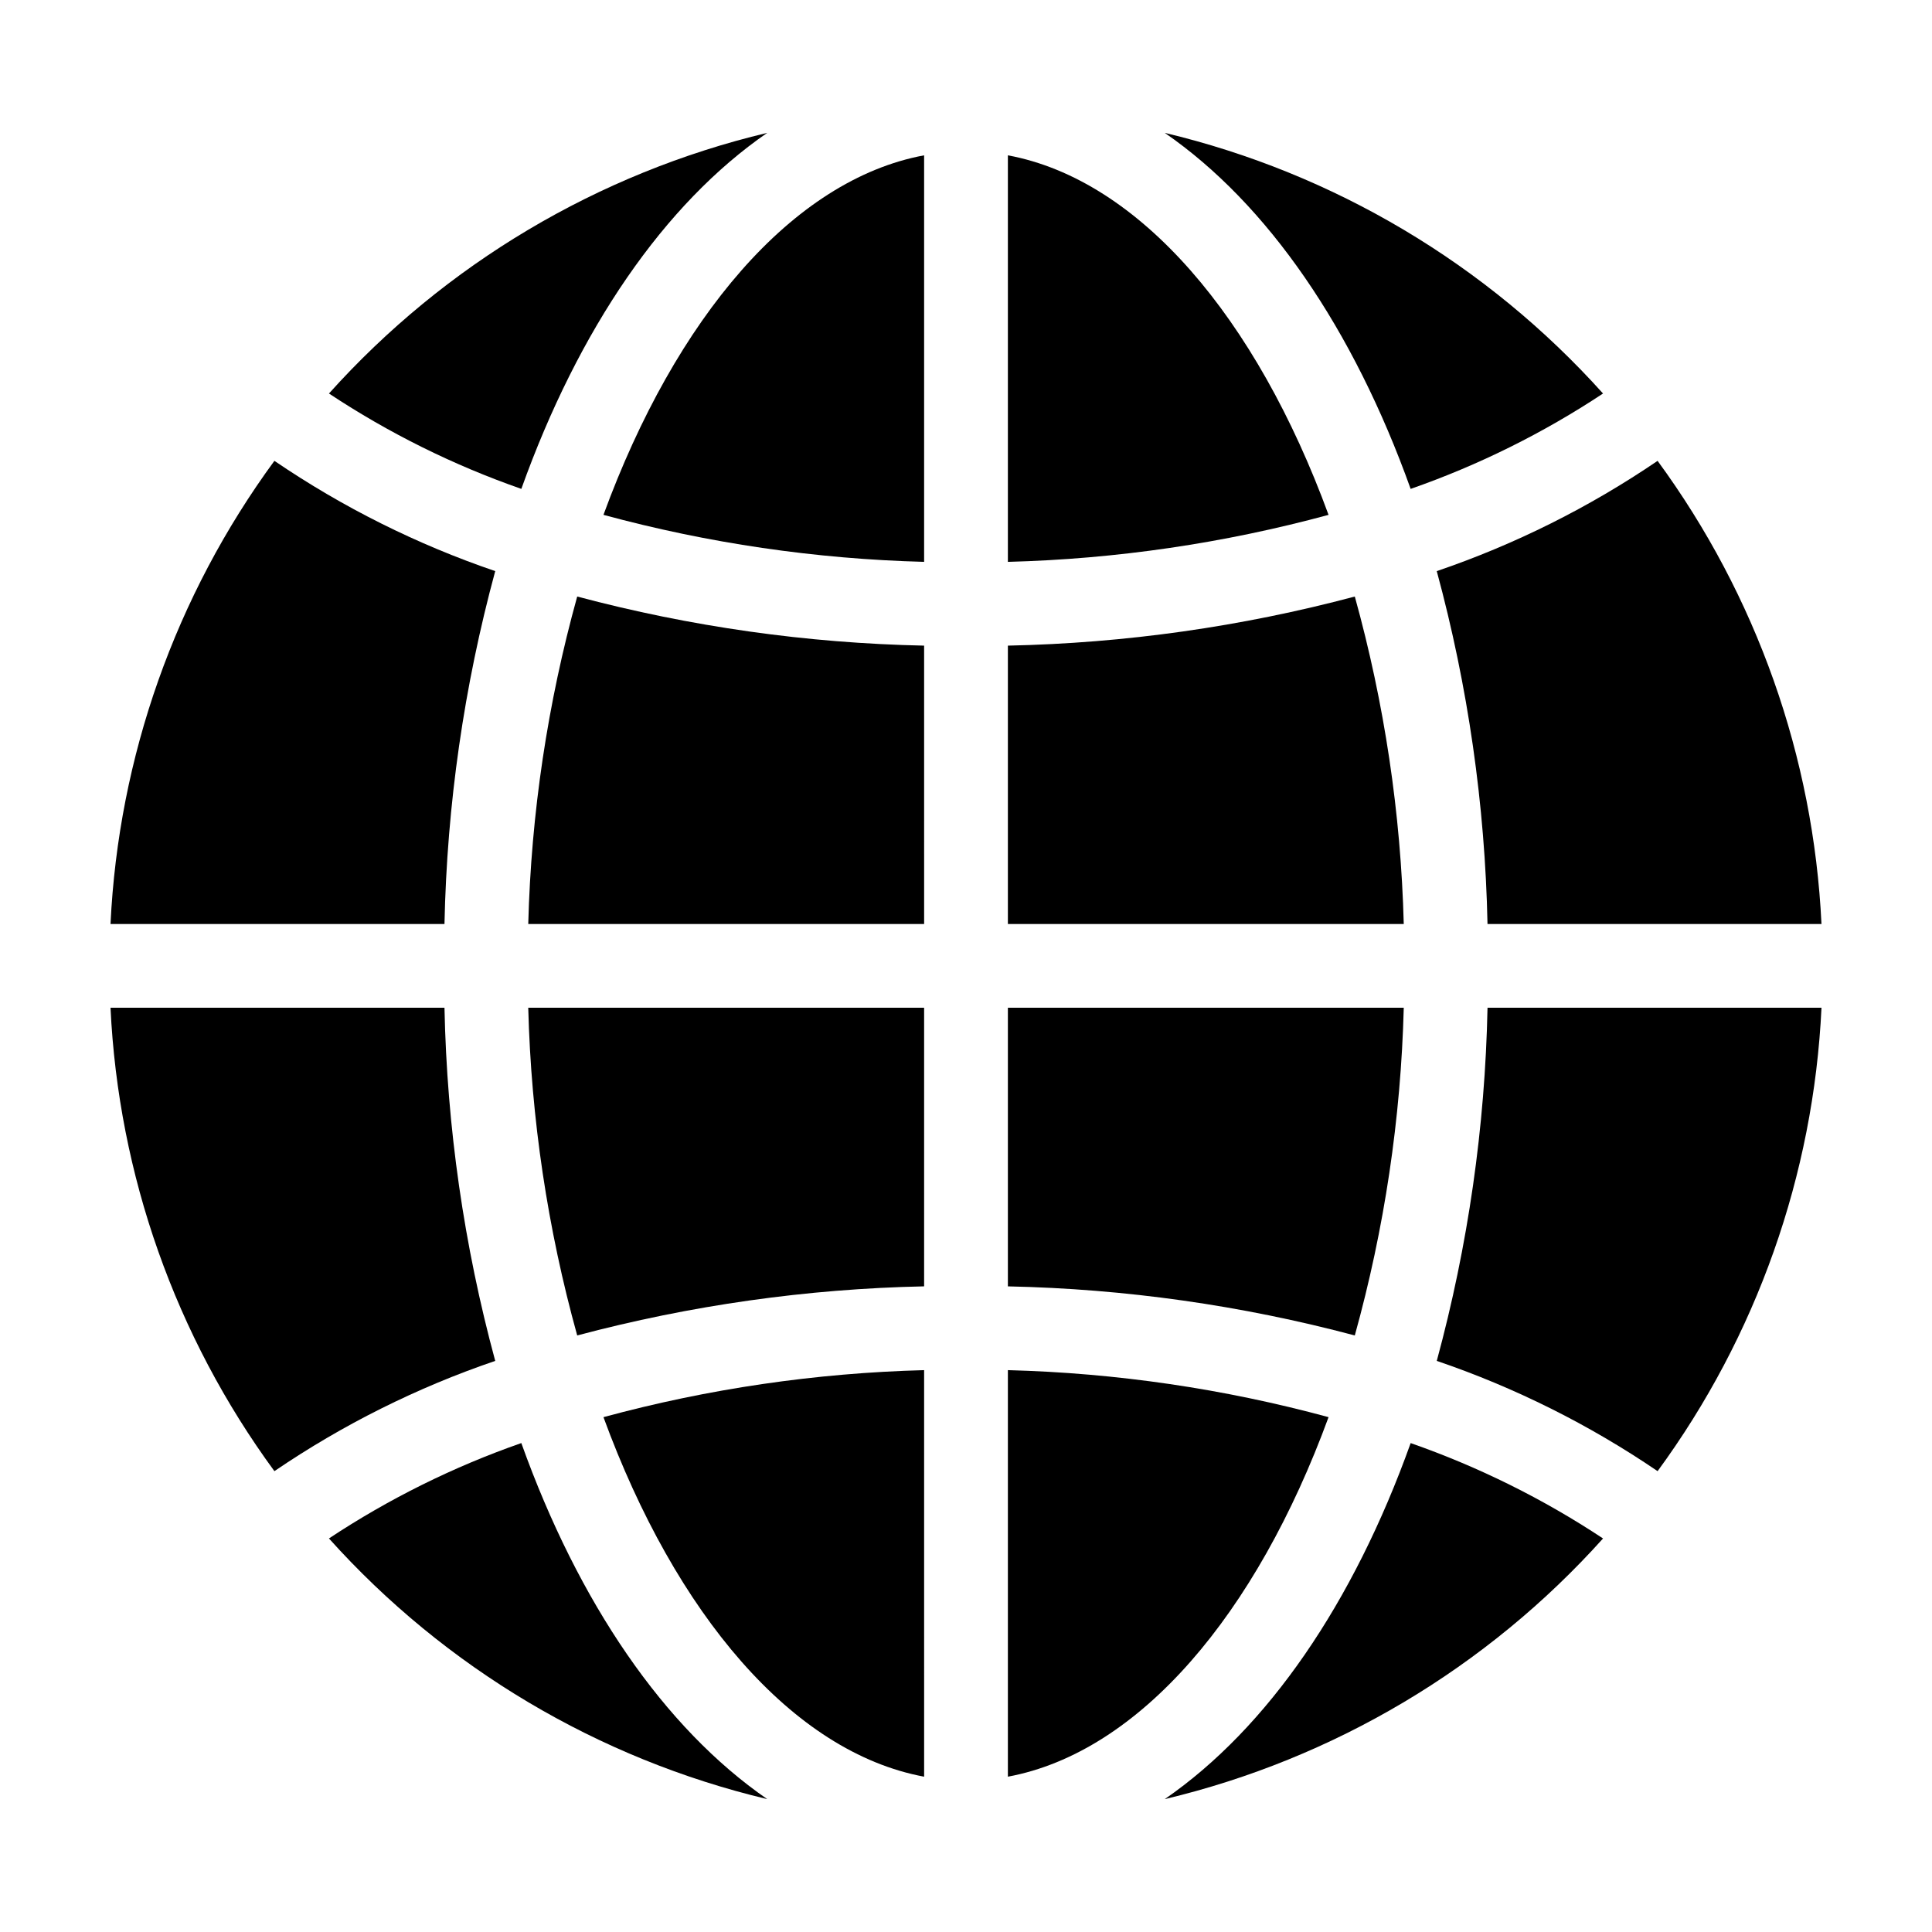
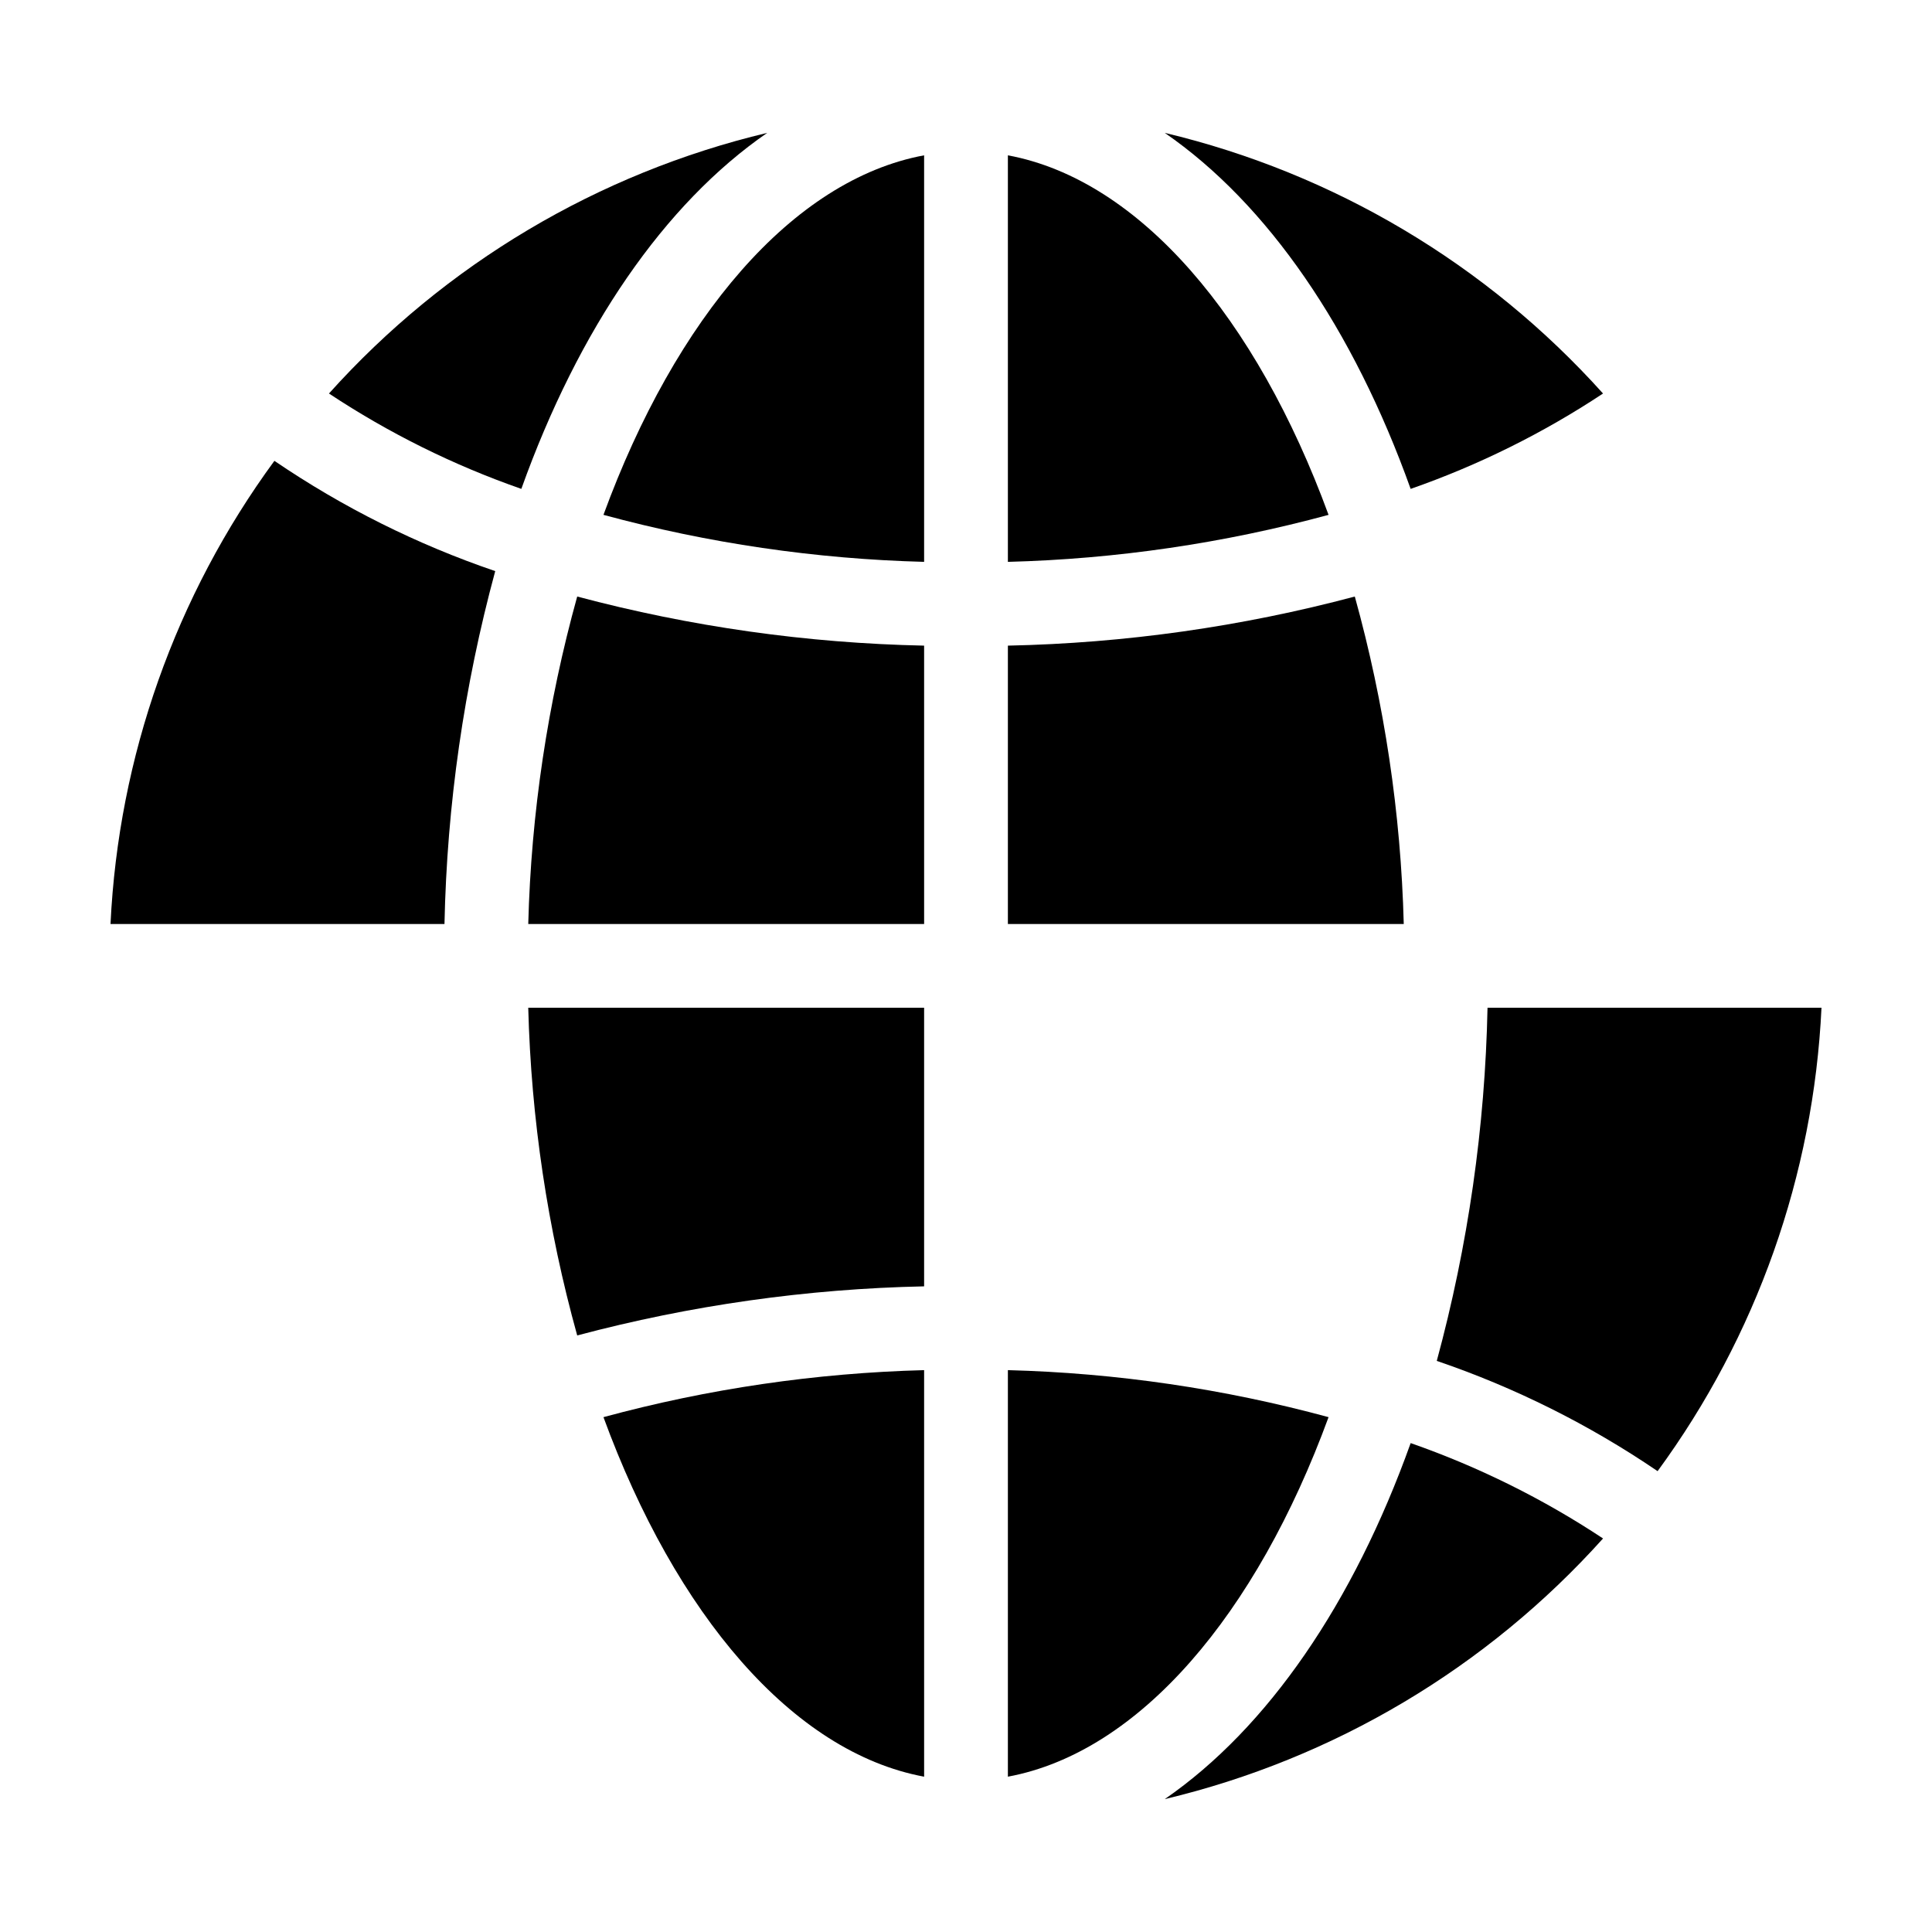
<svg xmlns="http://www.w3.org/2000/svg" fill="#000000" width="800px" height="800px" version="1.1" viewBox="144 144 512 512">
  <g>
    <path d="m261.79 388.87c0.656-31.605 5.172-63.012 13.449-93.52-20.73-7.066-40.414-16.895-58.52-29.223-26.215 35.762-41.32 78.449-43.434 122.74z" />
-     <path d="m216.72 533.87c18.105-12.324 37.789-22.156 58.52-29.219-8.281-30.531-12.801-61.961-13.449-93.59h-88.504c2.098 44.312 17.203 87.027 43.434 122.81z" />
    <path d="m388.9 315.1c-31.055-0.648-61.918-5.016-91.934-13.012-7.852 28.289-12.207 57.434-12.973 86.781h104.91z" />
    <path d="m411.1 315.1v73.77h104.91c-0.766-29.348-5.121-58.492-12.973-86.781-30.016 7.996-60.879 12.363-91.934 13.012z" />
    <path d="m388.9 185.16c-34.914 6.488-65.867 43.117-84.977 95.281 27.727 7.523 56.258 11.707 84.977 12.457z" />
-     <path d="m626.71 388.87c-2.109-44.293-17.219-86.98-43.434-122.74-18.105 12.328-37.789 22.156-58.52 29.223 8.277 30.508 12.793 61.914 13.449 93.52z" />
    <path d="m388.9 411.06h-104.91c0.762 29.371 5.117 58.539 12.977 86.848 30.016-7.992 60.879-12.363 91.934-13.012z" />
    <path d="m411.1 185.16v107.74c28.723-0.75 57.25-4.934 84.98-12.457-19.109-52.164-50.066-88.793-84.98-95.281z" />
    <path d="m496.08 519.56c-27.73-7.527-56.258-11.711-84.98-12.461v107.74c34.914-6.484 65.871-43.113 84.98-95.277z" />
-     <path d="m347.32 620.78c-27.281-18.816-49.992-51.961-65.164-94.352-17.98 6.277-35.105 14.766-50.98 25.277 30.797 34.293 71.309 58.387 116.14 69.074z" />
    <path d="m452.67 179.21c27.281 18.816 49.992 51.961 65.164 94.352h0.004c17.977-6.273 35.102-14.766 50.98-25.277-30.797-34.289-71.312-58.387-116.15-69.074z" />
    <path d="m347.32 179.21c-44.836 10.688-85.348 34.785-116.14 69.074 15.875 10.512 33 19.004 50.98 25.277 15.172-42.391 37.883-75.535 65.164-94.352z" />
    <path d="m388.9 507.1c-28.719 0.75-57.25 4.934-84.977 12.461 19.109 52.164 50.066 88.793 84.98 95.281z" />
    <path d="m568.82 551.71c-15.879-10.512-33.004-19-50.98-25.277-15.172 42.391-37.887 75.535-65.168 94.352 44.836-10.688 85.352-34.781 116.15-69.074z" />
-     <path d="m411.1 484.9c31.055 0.648 61.918 5.019 91.934 13.012 7.859-28.309 12.215-57.477 12.977-86.848h-104.91z" />
    <path d="m524.76 504.65c20.73 7.062 40.414 16.895 58.52 29.219 26.23-35.781 41.336-78.496 43.434-122.81h-88.504c-0.648 31.629-5.164 63.059-13.449 93.59z" />
  </g>
</svg>